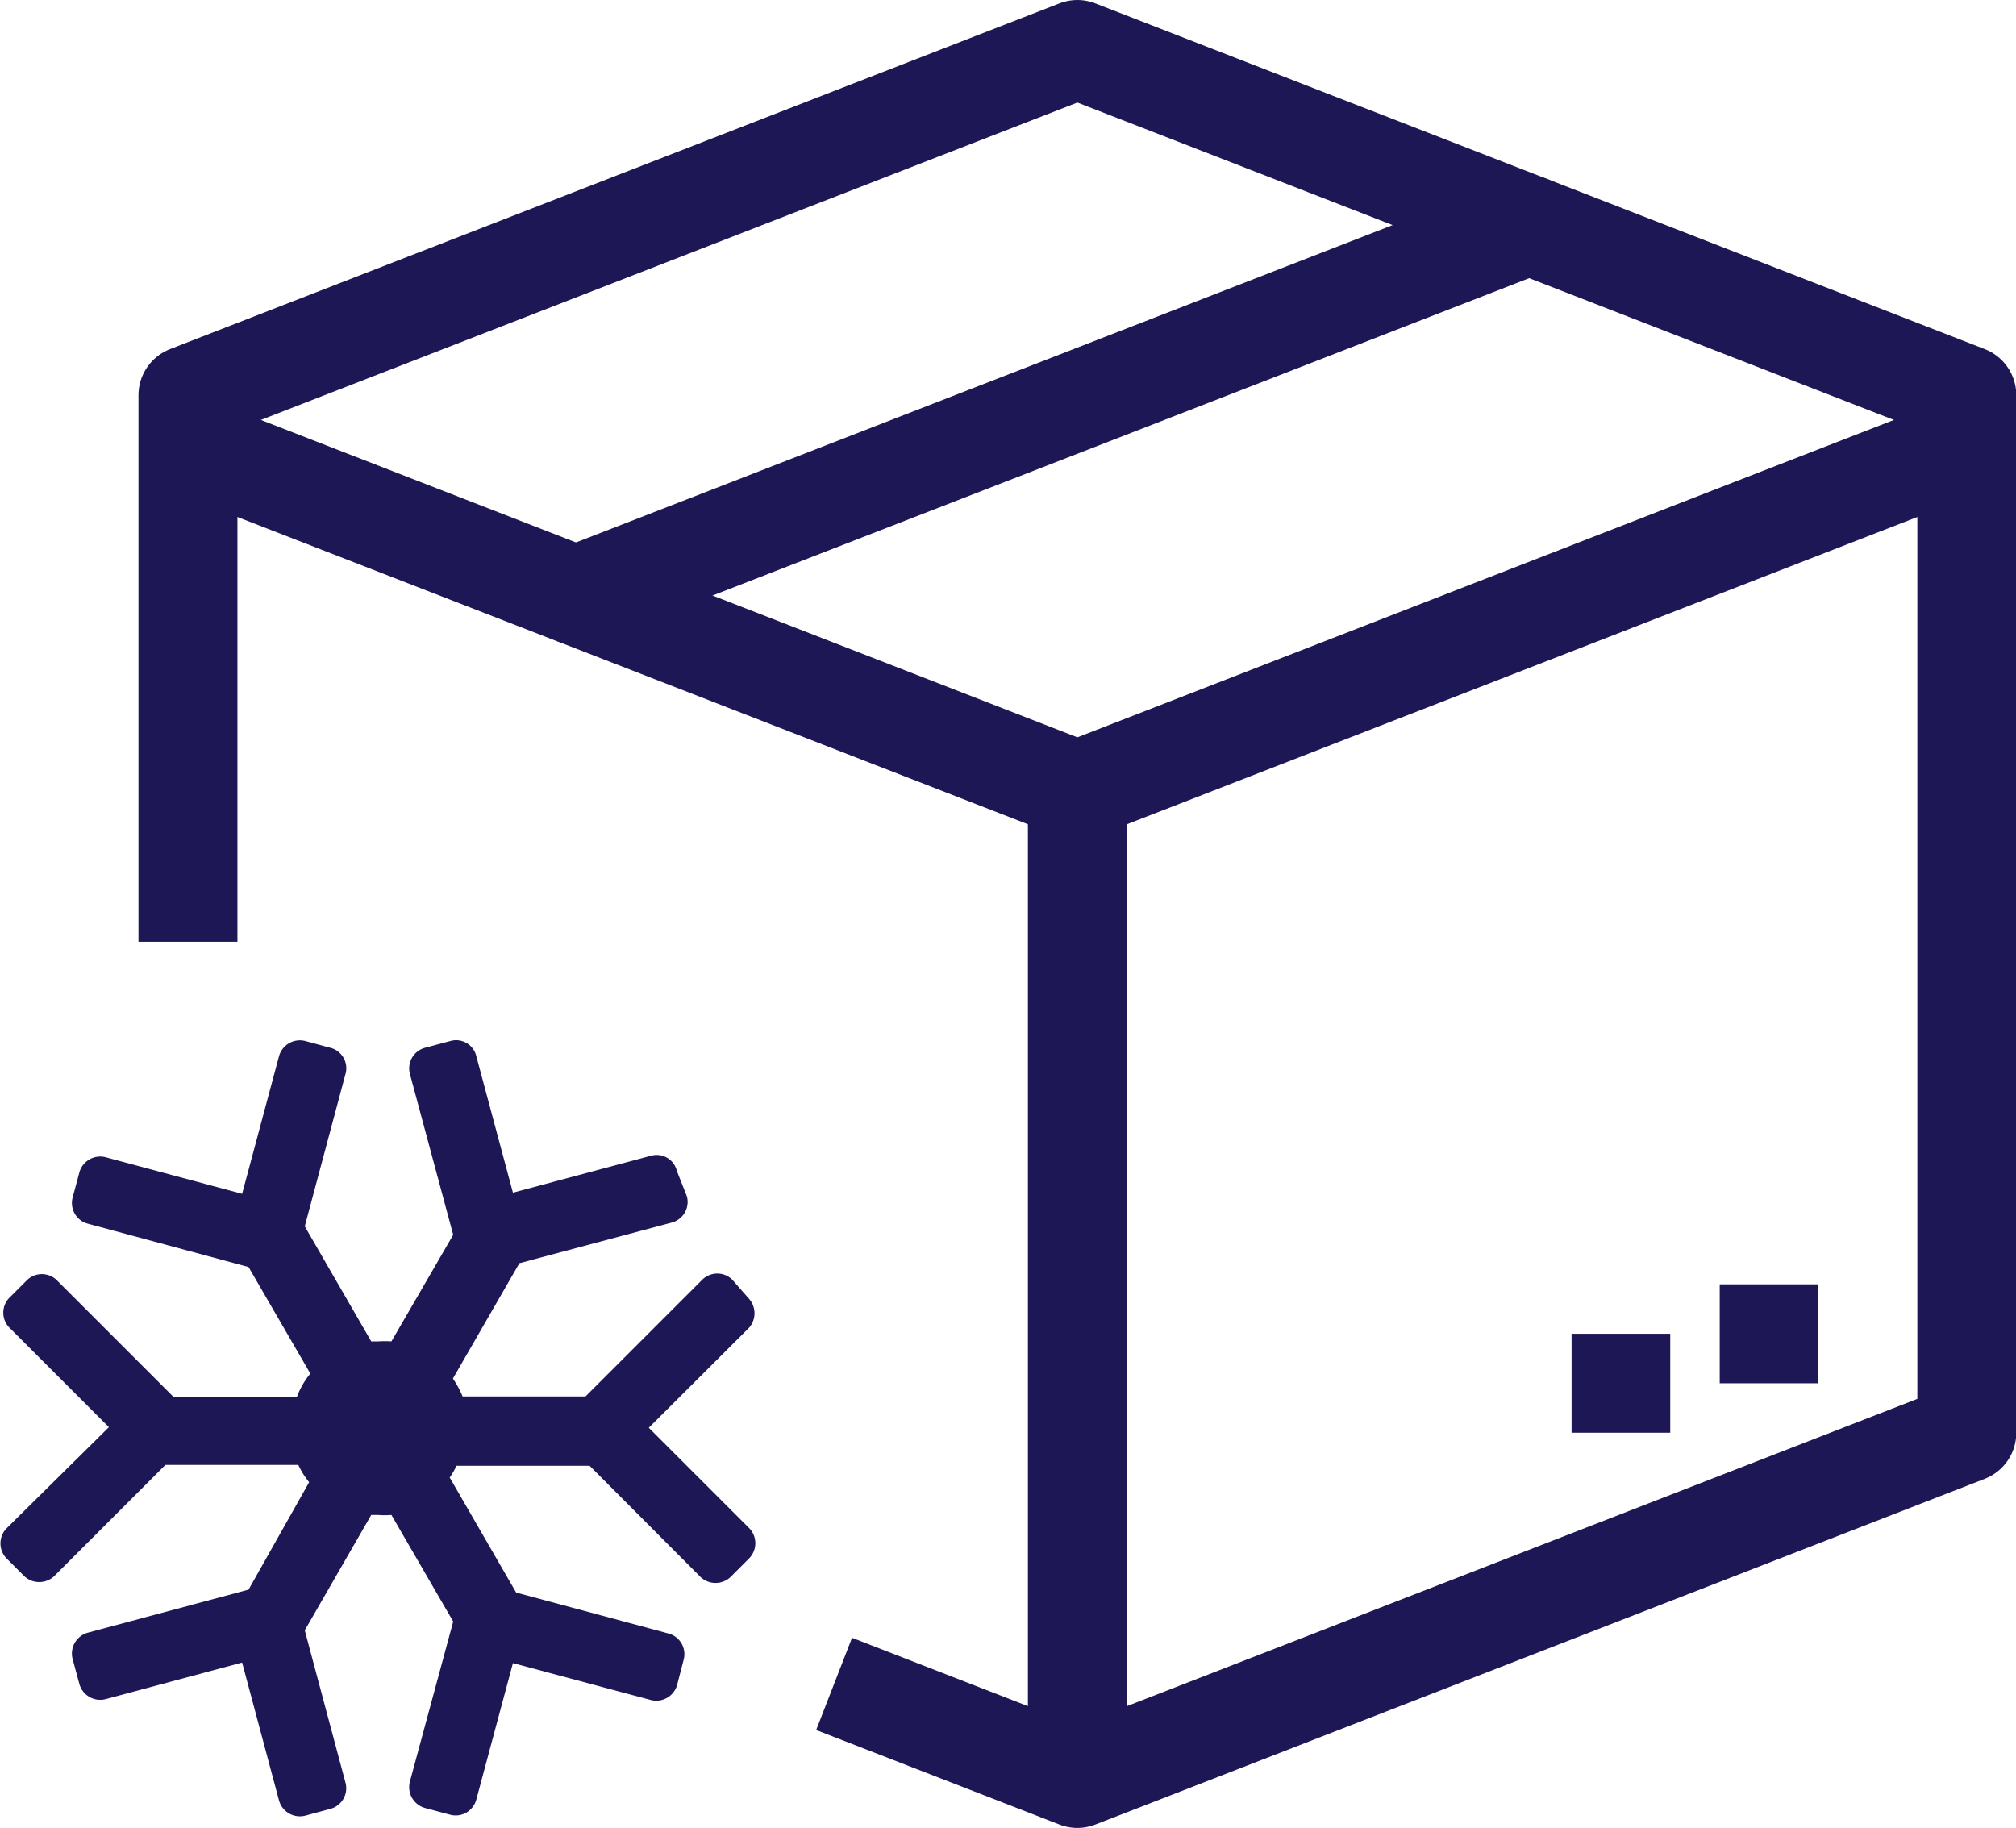
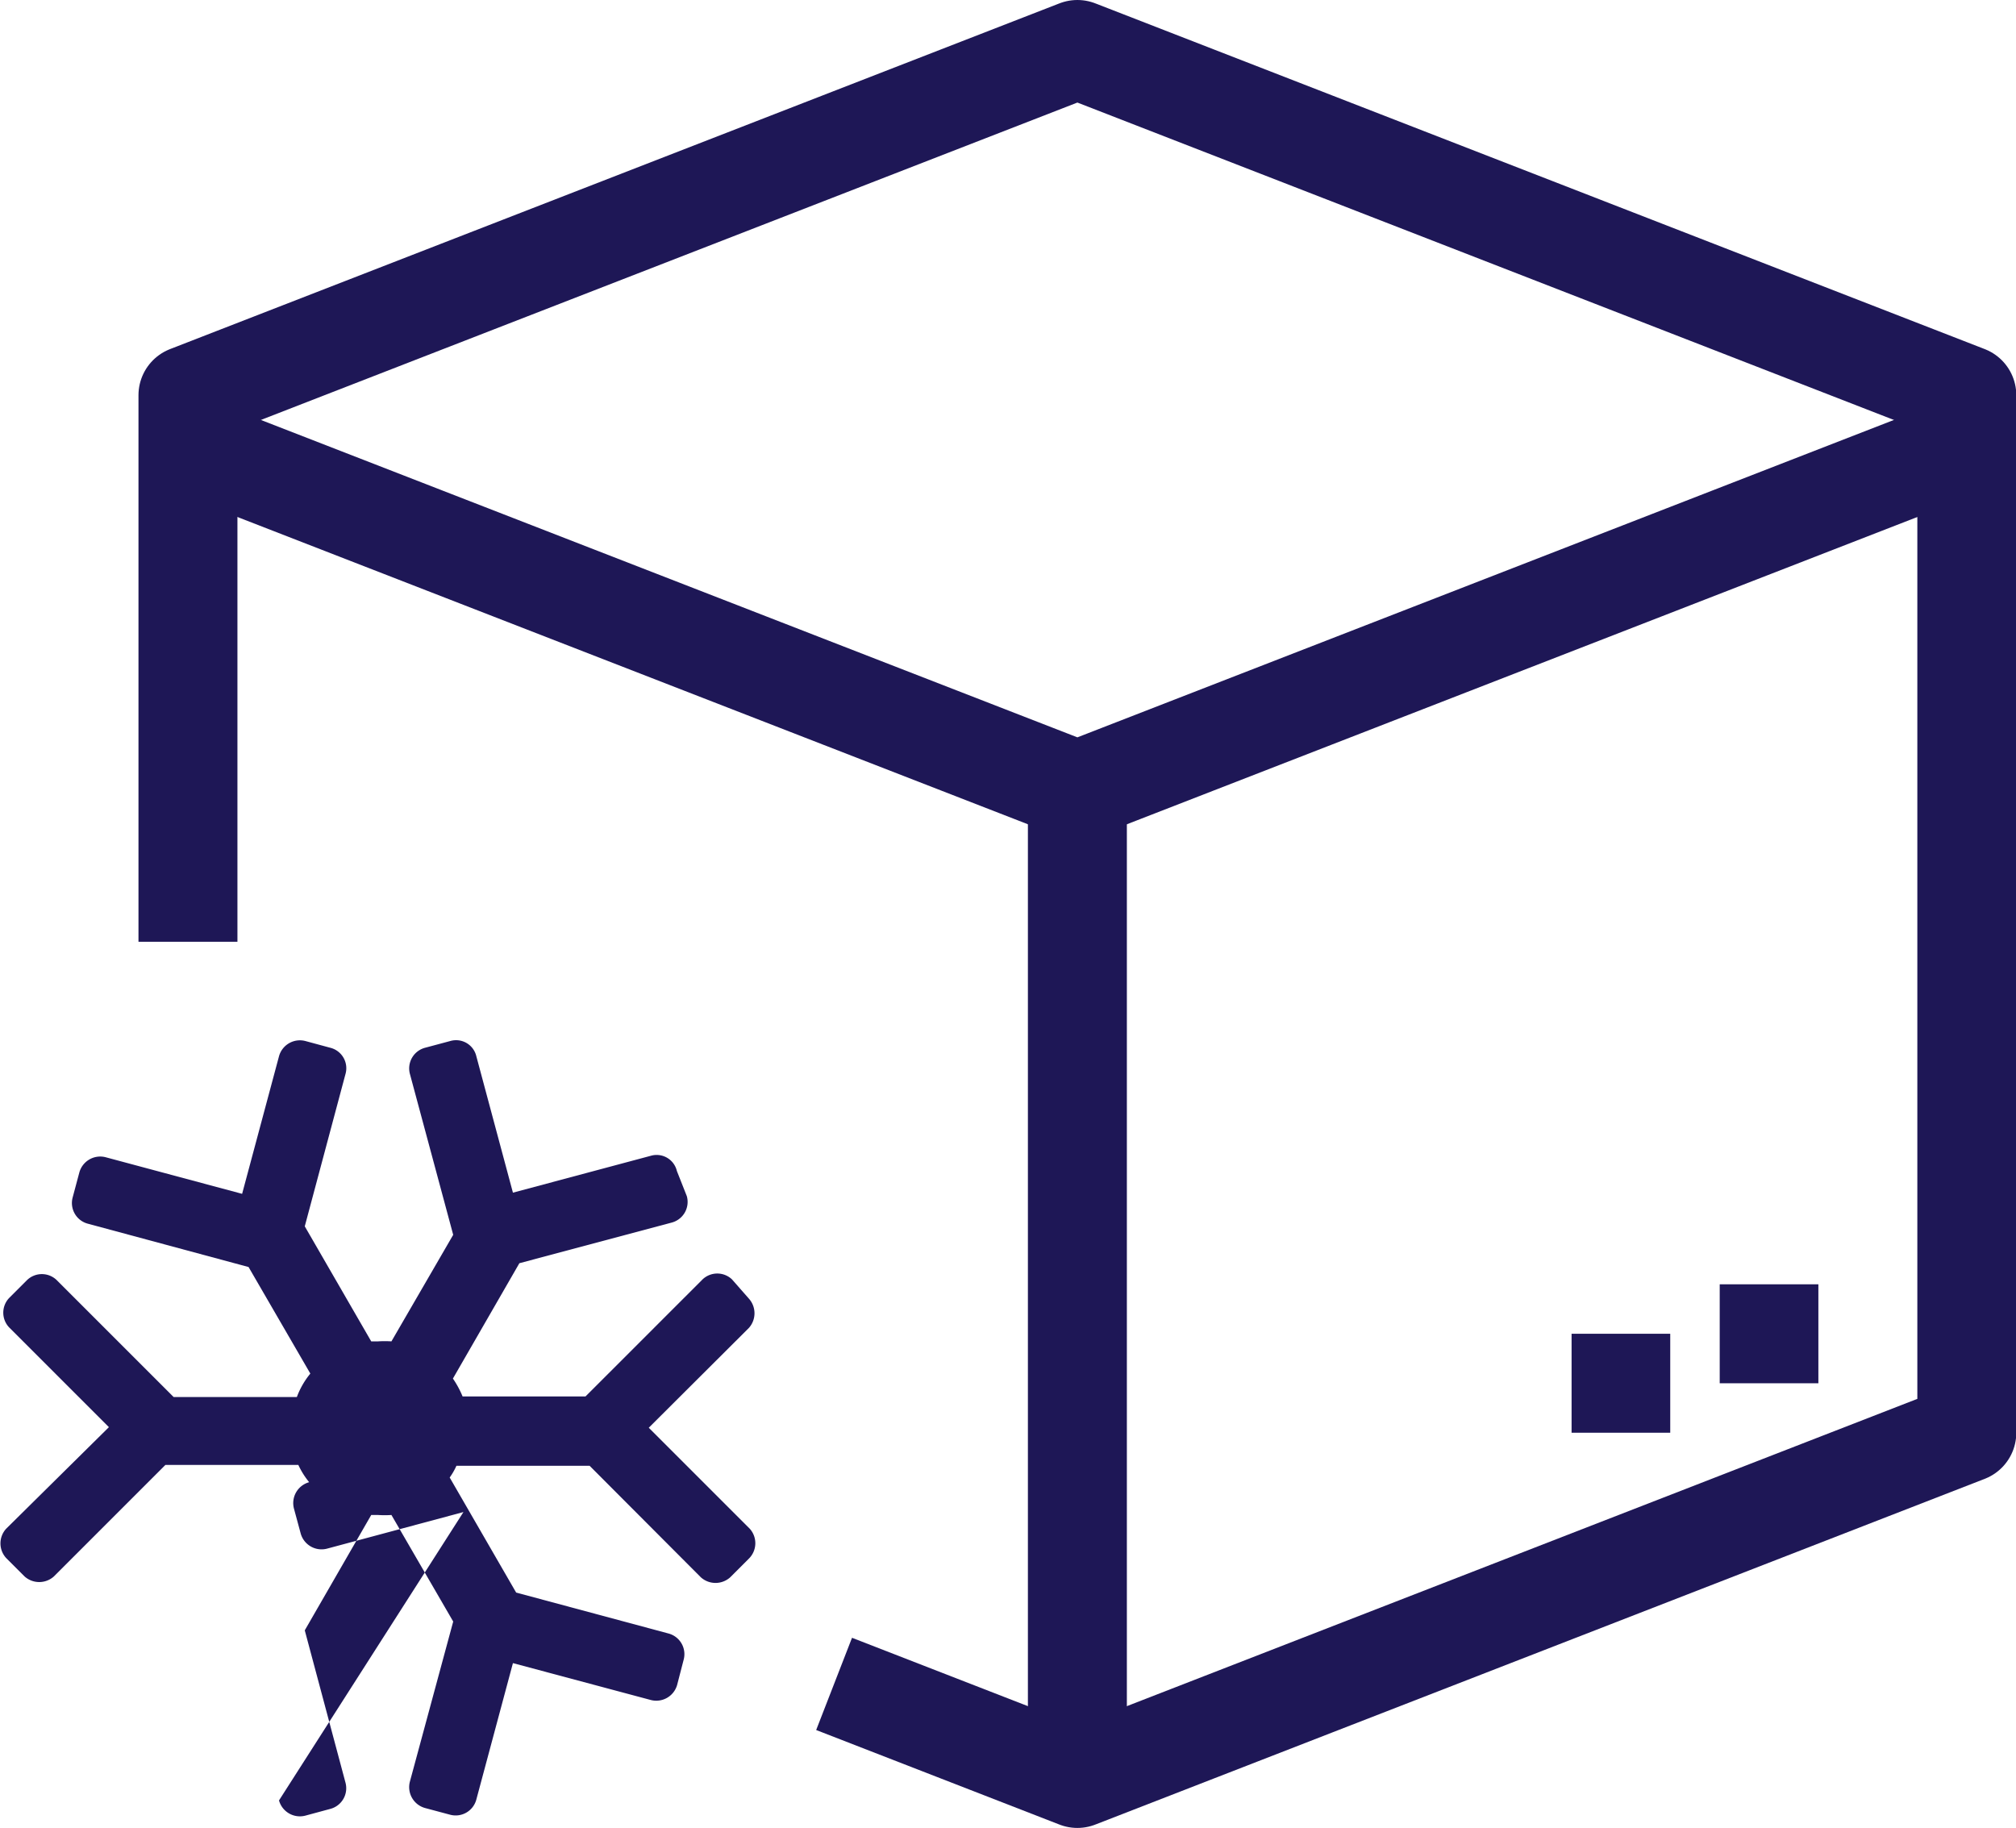
<svg xmlns="http://www.w3.org/2000/svg" viewBox="0 0 68.86 62.44">
  <defs>
    <style>.cls-1,.cls-2{fill:none;stroke:#1e1756;stroke-linejoin:round;stroke-width:3.38px;}.cls-2{stroke-linecap:round;}.cls-3{fill:#1e1756;}</style>
  </defs>
  <g id="Laag_2" data-name="Laag 2">
    <g id="Laag_1-2" data-name="Laag 1">
      <polyline class="cls-1" points="6.42 15.19 36.8 27 67.18 15.19" />
-       <line class="cls-2" x1="19.68" y1="20.34" x2="52.23" y2="7.69" />
      <polyline class="cls-1" points="28.49 57.52 36.8 60.75 67.18 48.94 67.18 13.5 36.8 1.69 6.42 13.5 6.42 32.17" />
      <line class="cls-1" x1="36.8" y1="27" x2="36.8" y2="60.75" />
      <line class="cls-1" x1="62.11" y1="45.56" x2="58.74" y2="45.56" />
      <line class="cls-1" x1="57.05" y1="47.25" x2="53.68" y2="47.25" />
-       <path class="cls-3" d="M25.61,52.22l-3.45-3.45,3.42-3.41a.75.75,0,0,0,0-1L25,43.7a.73.73,0,0,0-1,0l-4,4h-4.2a3.25,3.25,0,0,0-.33-.61l2.27-3.94,5.21-1.39a.73.73,0,0,0,.51-.9L23.12,40a.71.71,0,0,0-.89-.52l-4.71,1.26-1.25-4.66a.71.71,0,0,0-.89-.52l-.86.23a.73.73,0,0,0-.52.89l1.48,5.5-2.11,3.64a3.42,3.42,0,0,0-.46,0h-.23l-2.27-3.93,1.39-5.2a.72.72,0,0,0-.52-.9l-.85-.23a.74.74,0,0,0-.9.52l-1.26,4.7L3.61,39.53a.74.74,0,0,0-.9.52l-.23.86A.73.73,0,0,0,3,41.8l5.49,1.48,2.11,3.64a2.78,2.78,0,0,0-.46.8H5.93l-4-4a.73.73,0,0,0-1,0l-.62.62a.73.73,0,0,0,0,1l3.41,3.41L.21,52.22a.74.74,0,0,0,0,1l.63.63a.75.75,0,0,0,1,0l3.81-3.81h4.54a2.78,2.78,0,0,0,.37.59L8.49,54.3,3,55.77a.74.74,0,0,0-.52.9l.23.85a.74.74,0,0,0,.9.52l4.66-1.25L9.53,61.5a.74.74,0,0,0,.9.52l.85-.23a.73.73,0,0,0,.52-.9l-1.39-5.2,2.27-3.94h.23a3.44,3.44,0,0,0,.46,0l2.11,3.64L14,60.86a.74.74,0,0,0,.52.9l.86.23a.73.73,0,0,0,.89-.52l1.25-4.66,4.71,1.26a.74.74,0,0,0,.9-.52l.22-.85a.73.73,0,0,0-.51-.9l-5.21-1.4-2.27-3.93a2.3,2.3,0,0,0,.23-.4h4.55l3.8,3.81a.75.75,0,0,0,1,0l.63-.63A.74.74,0,0,0,25.61,52.22Z" />
+       <path class="cls-3" d="M25.61,52.22l-3.45-3.45,3.42-3.41a.75.75,0,0,0,0-1L25,43.7a.73.73,0,0,0-1,0l-4,4h-4.2a3.25,3.25,0,0,0-.33-.61l2.27-3.94,5.21-1.39a.73.73,0,0,0,.51-.9L23.12,40a.71.71,0,0,0-.89-.52l-4.71,1.26-1.25-4.66a.71.71,0,0,0-.89-.52l-.86.23a.73.73,0,0,0-.52.89l1.48,5.5-2.11,3.64a3.42,3.42,0,0,0-.46,0h-.23l-2.27-3.93,1.39-5.2a.72.72,0,0,0-.52-.9l-.85-.23a.74.74,0,0,0-.9.52l-1.26,4.7L3.61,39.53a.74.74,0,0,0-.9.52l-.23.86A.73.73,0,0,0,3,41.8l5.49,1.48,2.11,3.64a2.78,2.78,0,0,0-.46.8H5.93l-4-4a.73.73,0,0,0-1,0l-.62.62a.73.73,0,0,0,0,1l3.41,3.41L.21,52.22a.74.74,0,0,0,0,1l.63.63a.75.75,0,0,0,1,0l3.81-3.81h4.54a2.78,2.78,0,0,0,.37.59a.74.74,0,0,0-.52.9l.23.85a.74.74,0,0,0,.9.52l4.66-1.25L9.53,61.5a.74.74,0,0,0,.9.52l.85-.23a.73.73,0,0,0,.52-.9l-1.39-5.2,2.27-3.94h.23a3.44,3.44,0,0,0,.46,0l2.11,3.64L14,60.86a.74.74,0,0,0,.52.9l.86.23a.73.73,0,0,0,.89-.52l1.25-4.66,4.71,1.26a.74.74,0,0,0,.9-.52l.22-.85a.73.73,0,0,0-.51-.9l-5.21-1.4-2.27-3.93a2.3,2.3,0,0,0,.23-.4h4.55l3.8,3.81a.75.75,0,0,0,1,0l.63-.63A.74.74,0,0,0,25.61,52.22Z" />
    </g>
  </g>
</svg>